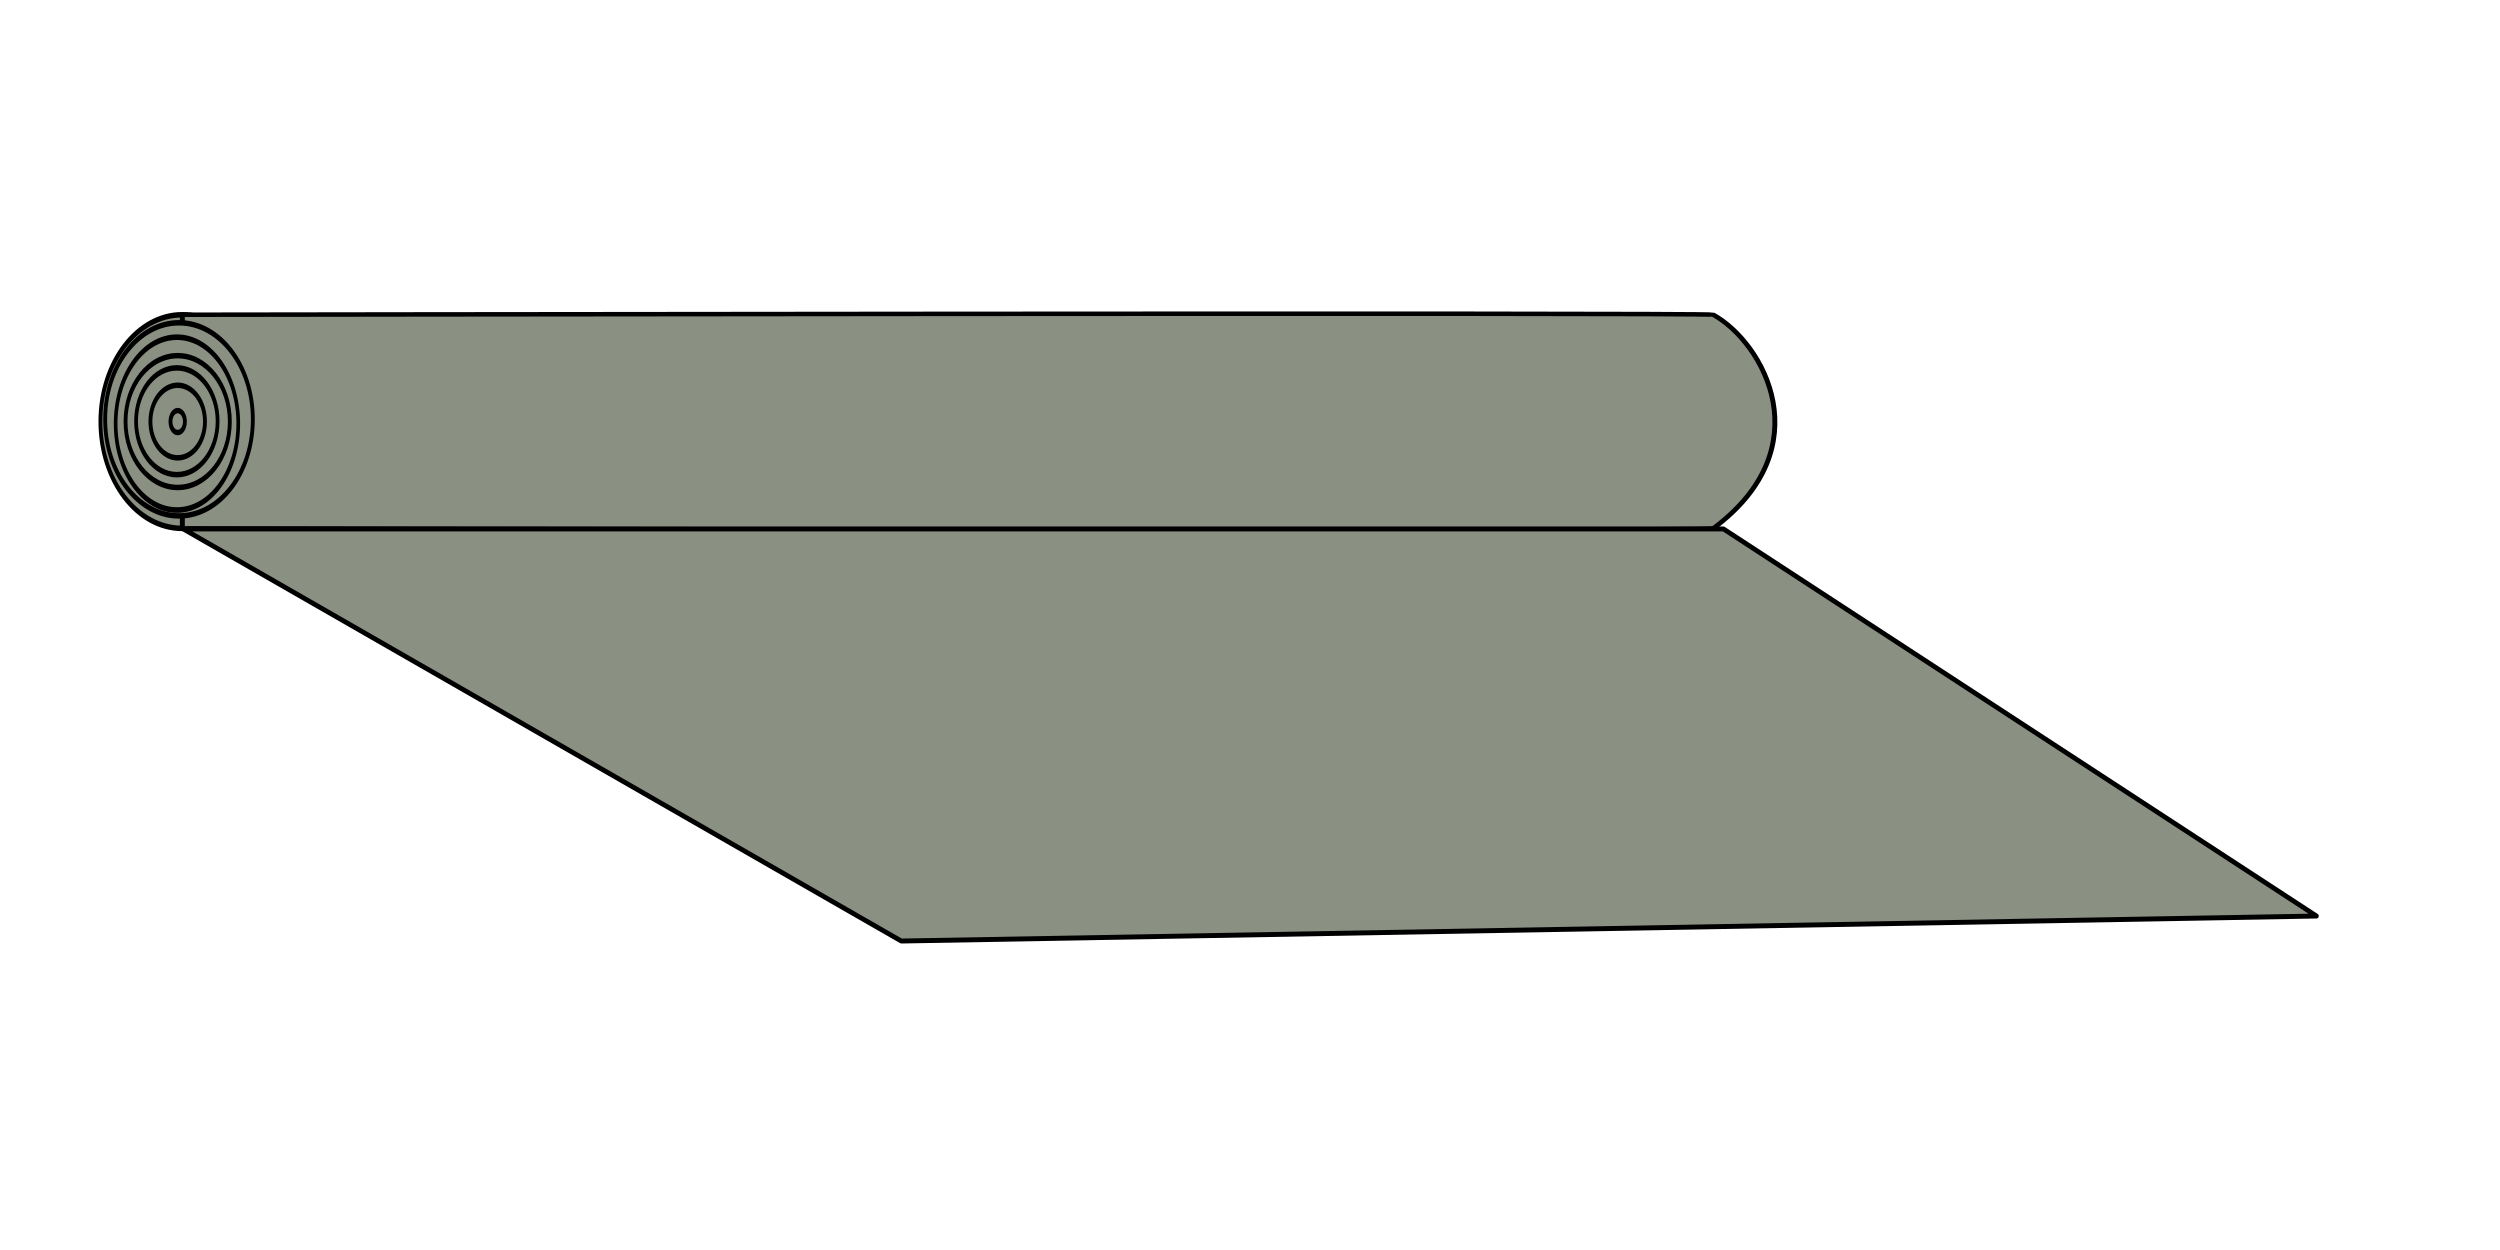
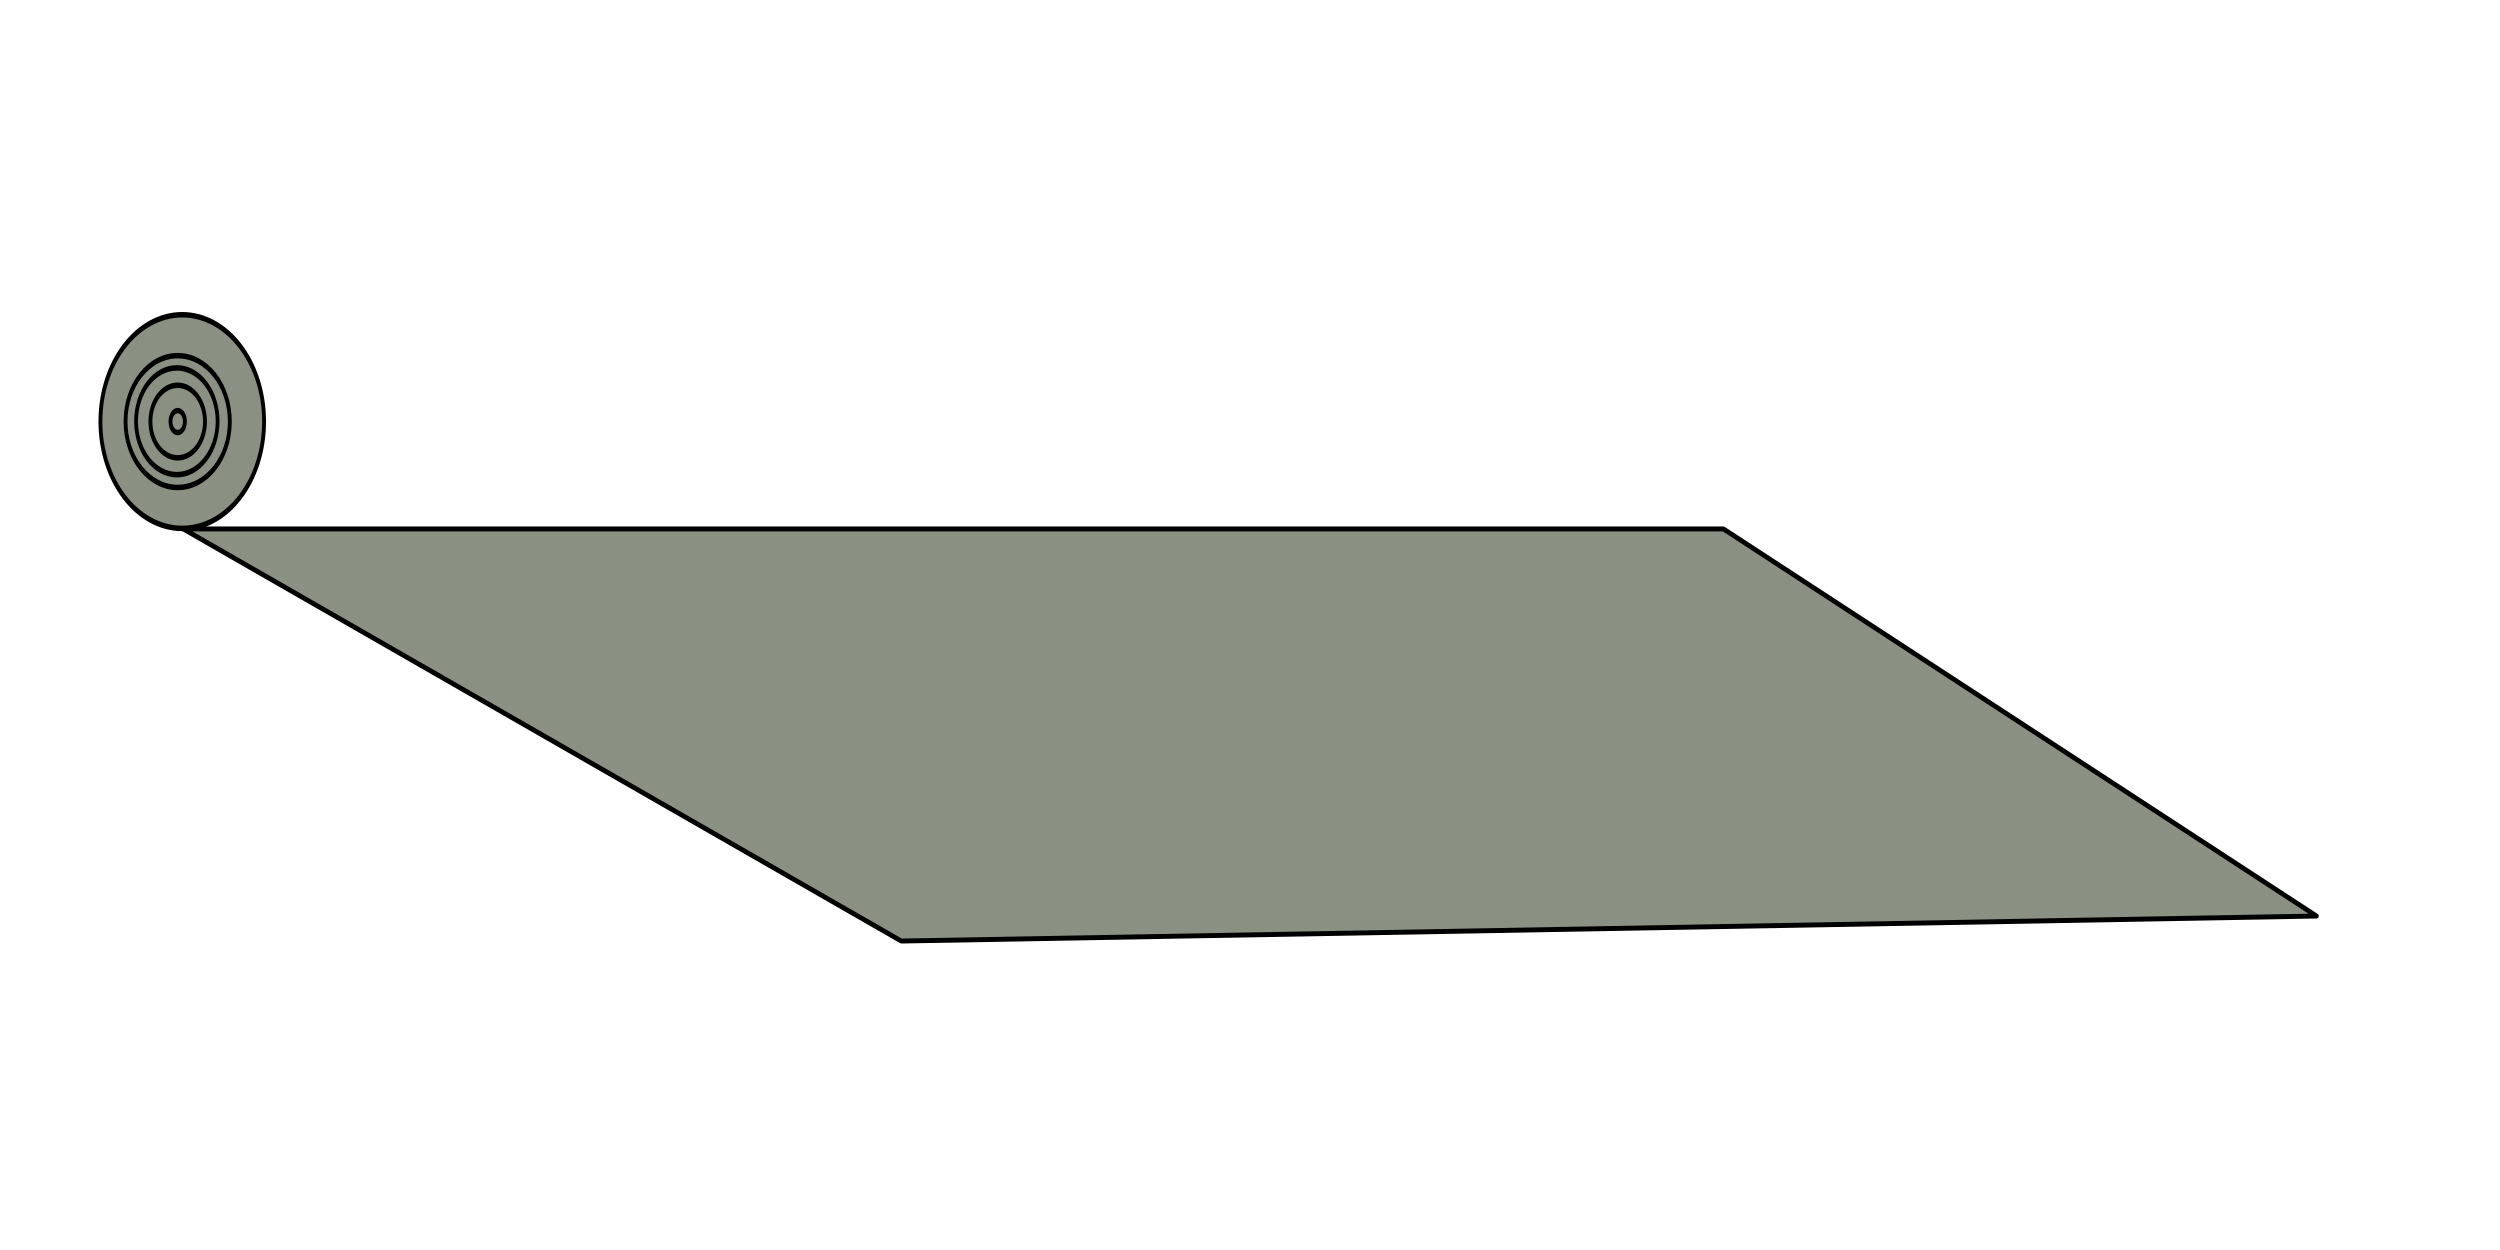
<svg xmlns="http://www.w3.org/2000/svg" width="100%" height="100%" viewBox="0 0 1100 550" version="1.1" xml:space="preserve" style="fill-rule:evenodd;clip-rule:evenodd;stroke-linecap:round;stroke-linejoin:round;stroke-miterlimit:1.5;">
  <g transform="matrix(1,0,0,1,-39,-235)">
    <g id="Artboard1b">
      <rect x="0" y="0" width="1181.1" height="1181.1" style="fill:none;" />
      <g transform="matrix(0.706,0,0,1,-1652.87,-1430.51)">
        <ellipse cx="2510" cy="1851" rx="51" ry="47" style="fill:rgb(138,144,130);stroke:black;stroke-width:2.41px;" />
      </g>
      <g transform="matrix(1.09,0,0,1,-2662.45,-1430.51)">
-         <path d="M3170,1804C3168.31,1802.97 2552,1804 2552,1804L2552,1898C2552,1898 3168.23,1899.43 3170,1898C3213.8,1862.52 3190.54,1816.5 3170,1804Z" style="fill:rgb(138,144,130);stroke:black;stroke-width:1.99px;" />
-       </g>
+         </g>
      <g transform="matrix(0.637,0,0,0.904,-1481.11,-1253.79)">
-         <ellipse cx="2510" cy="1851" rx="51" ry="47" style="fill:rgb(138,144,130);stroke:black;stroke-width:2.66px;" />
-       </g>
+         </g>
      <g transform="matrix(0.529,0,0,0.809,-1210.93,-1076.07)">
-         <ellipse cx="2510" cy="1851" rx="51" ry="47" style="fill:rgb(138,144,130);stroke:black;stroke-width:3.05px;" />
-       </g>
+         </g>
      <g transform="matrix(0.706,0,0,1,-1631.93,-1401.51)">
        <ellipse cx="2477.5" cy="1822" rx="32.5" ry="29" style="fill:rgb(138,144,130);stroke:black;stroke-width:2.41px;" />
      </g>
      <g transform="matrix(0.552,0,0,0.81,-1250.77,-1055.46)">
        <ellipse cx="2477.5" cy="1822" rx="32.5" ry="29" style="fill:rgb(138,144,130);stroke:black;stroke-width:3px;" />
      </g>
      <g transform="matrix(0.706,0,0,1,-1613.22,-1367.55)">
        <ellipse cx="2451" cy="1788.03" rx="17" ry="15.967" style="fill:rgb(138,144,130);stroke:black;stroke-width:2.41px;" />
      </g>
      <g transform="matrix(0.706,0,0,1,-1590.98,-1346.34)">
        <ellipse cx="2419.5" cy="1766.83" rx="4.5" ry="4.827" style="fill:rgb(138,144,130);stroke:black;stroke-width:2.41px;" />
      </g>
      <g transform="matrix(1.013,0,0,1.103,-2417.96,-1650.04)">
        <path d="M3174,1920L2505,1920L2816.89,2084.4L3431.6,2074.43L3174,1920Z" style="fill:rgb(138,144,130);stroke:black;stroke-width:1.97px;" />
      </g>
    </g>
  </g>
</svg>